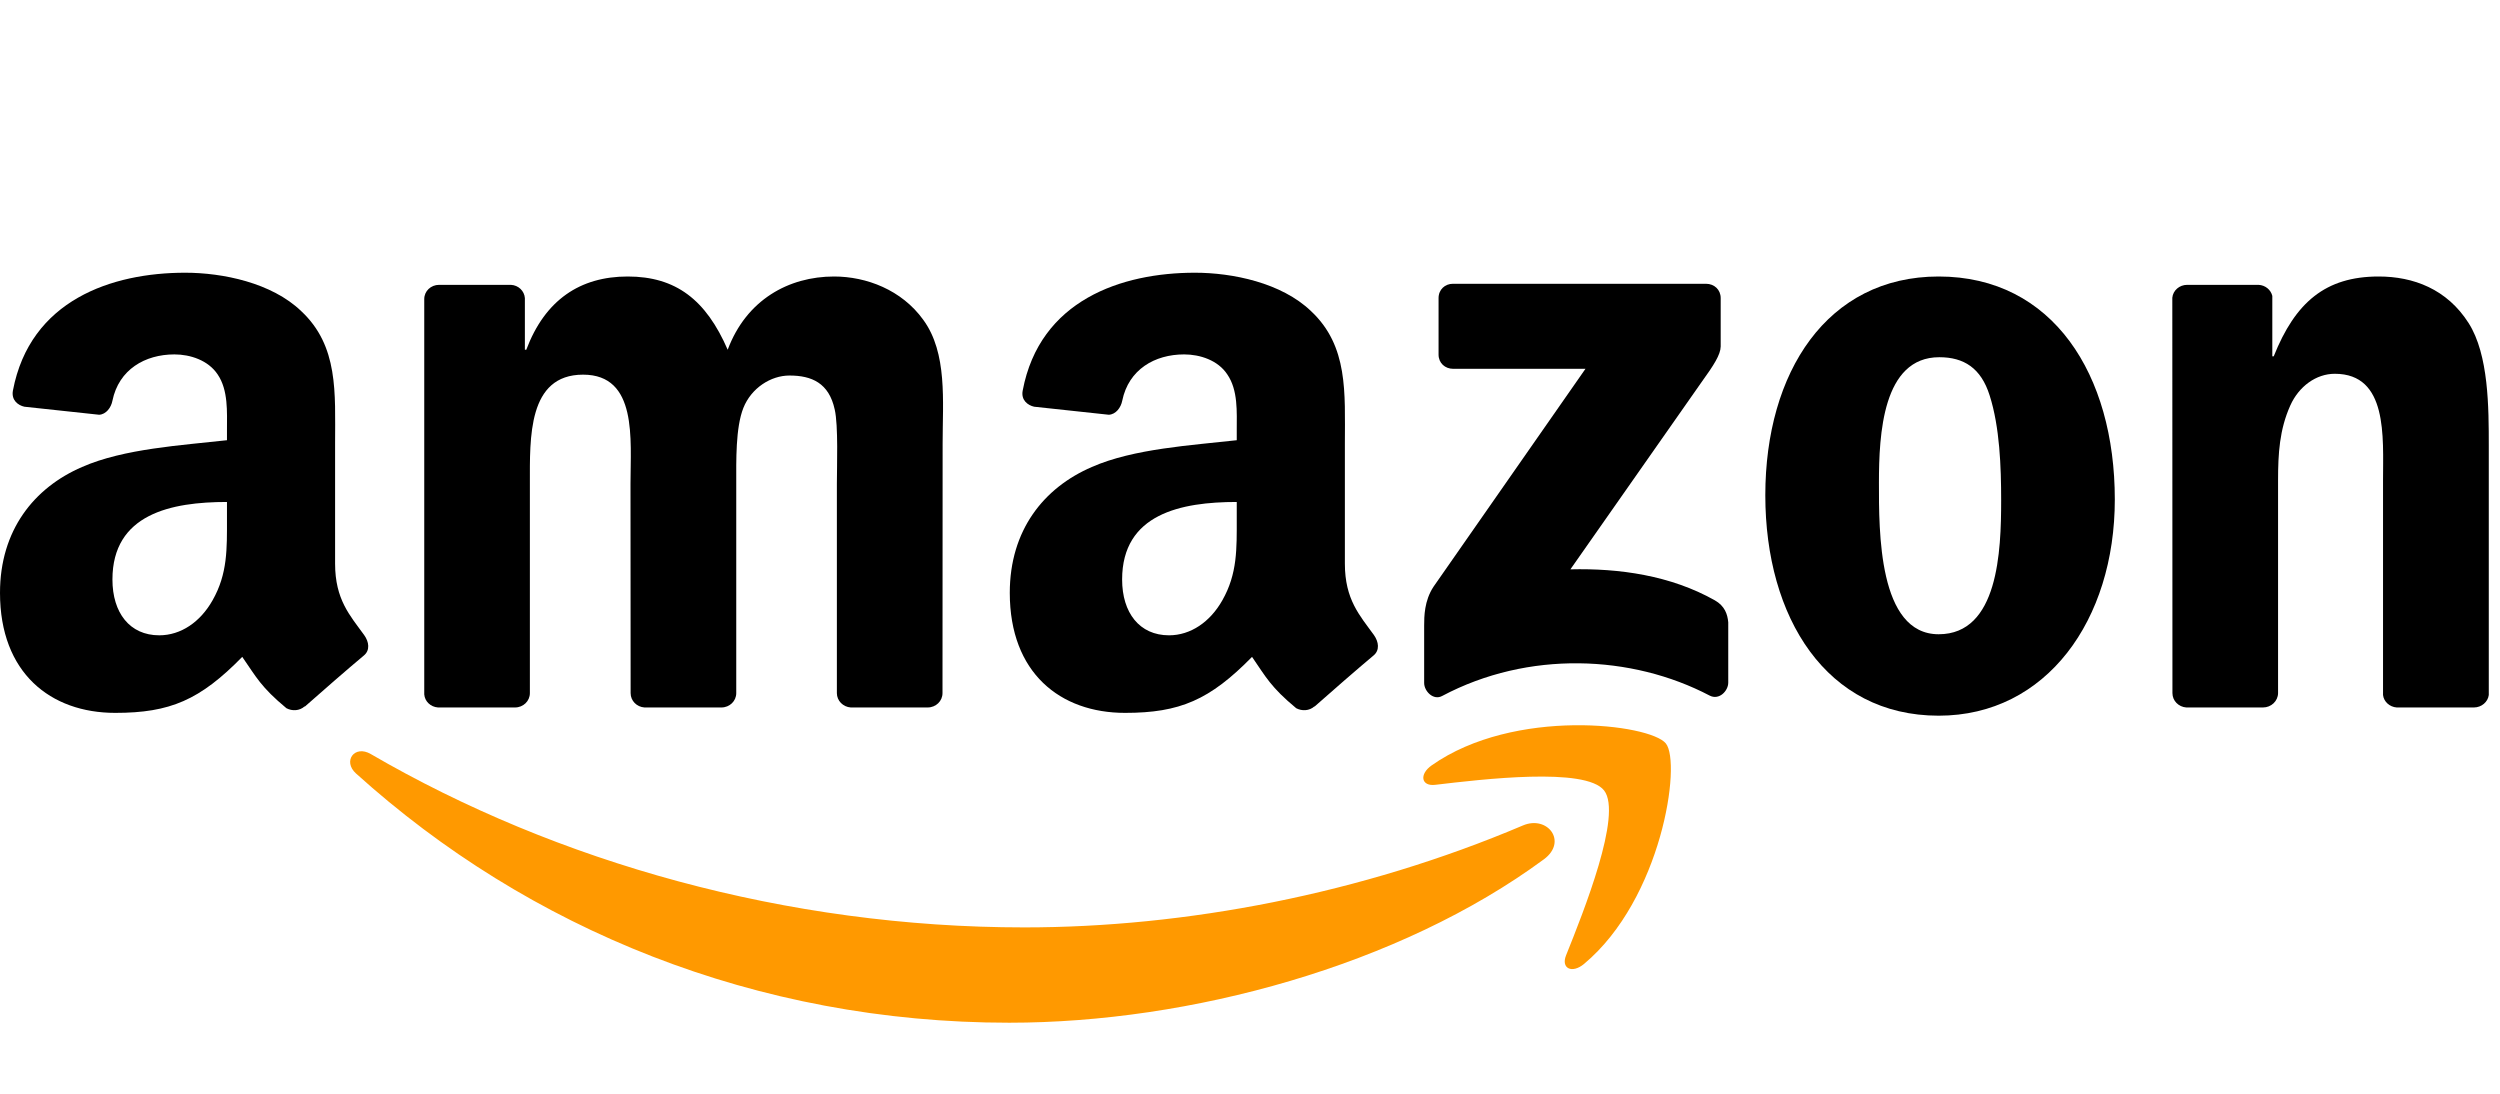
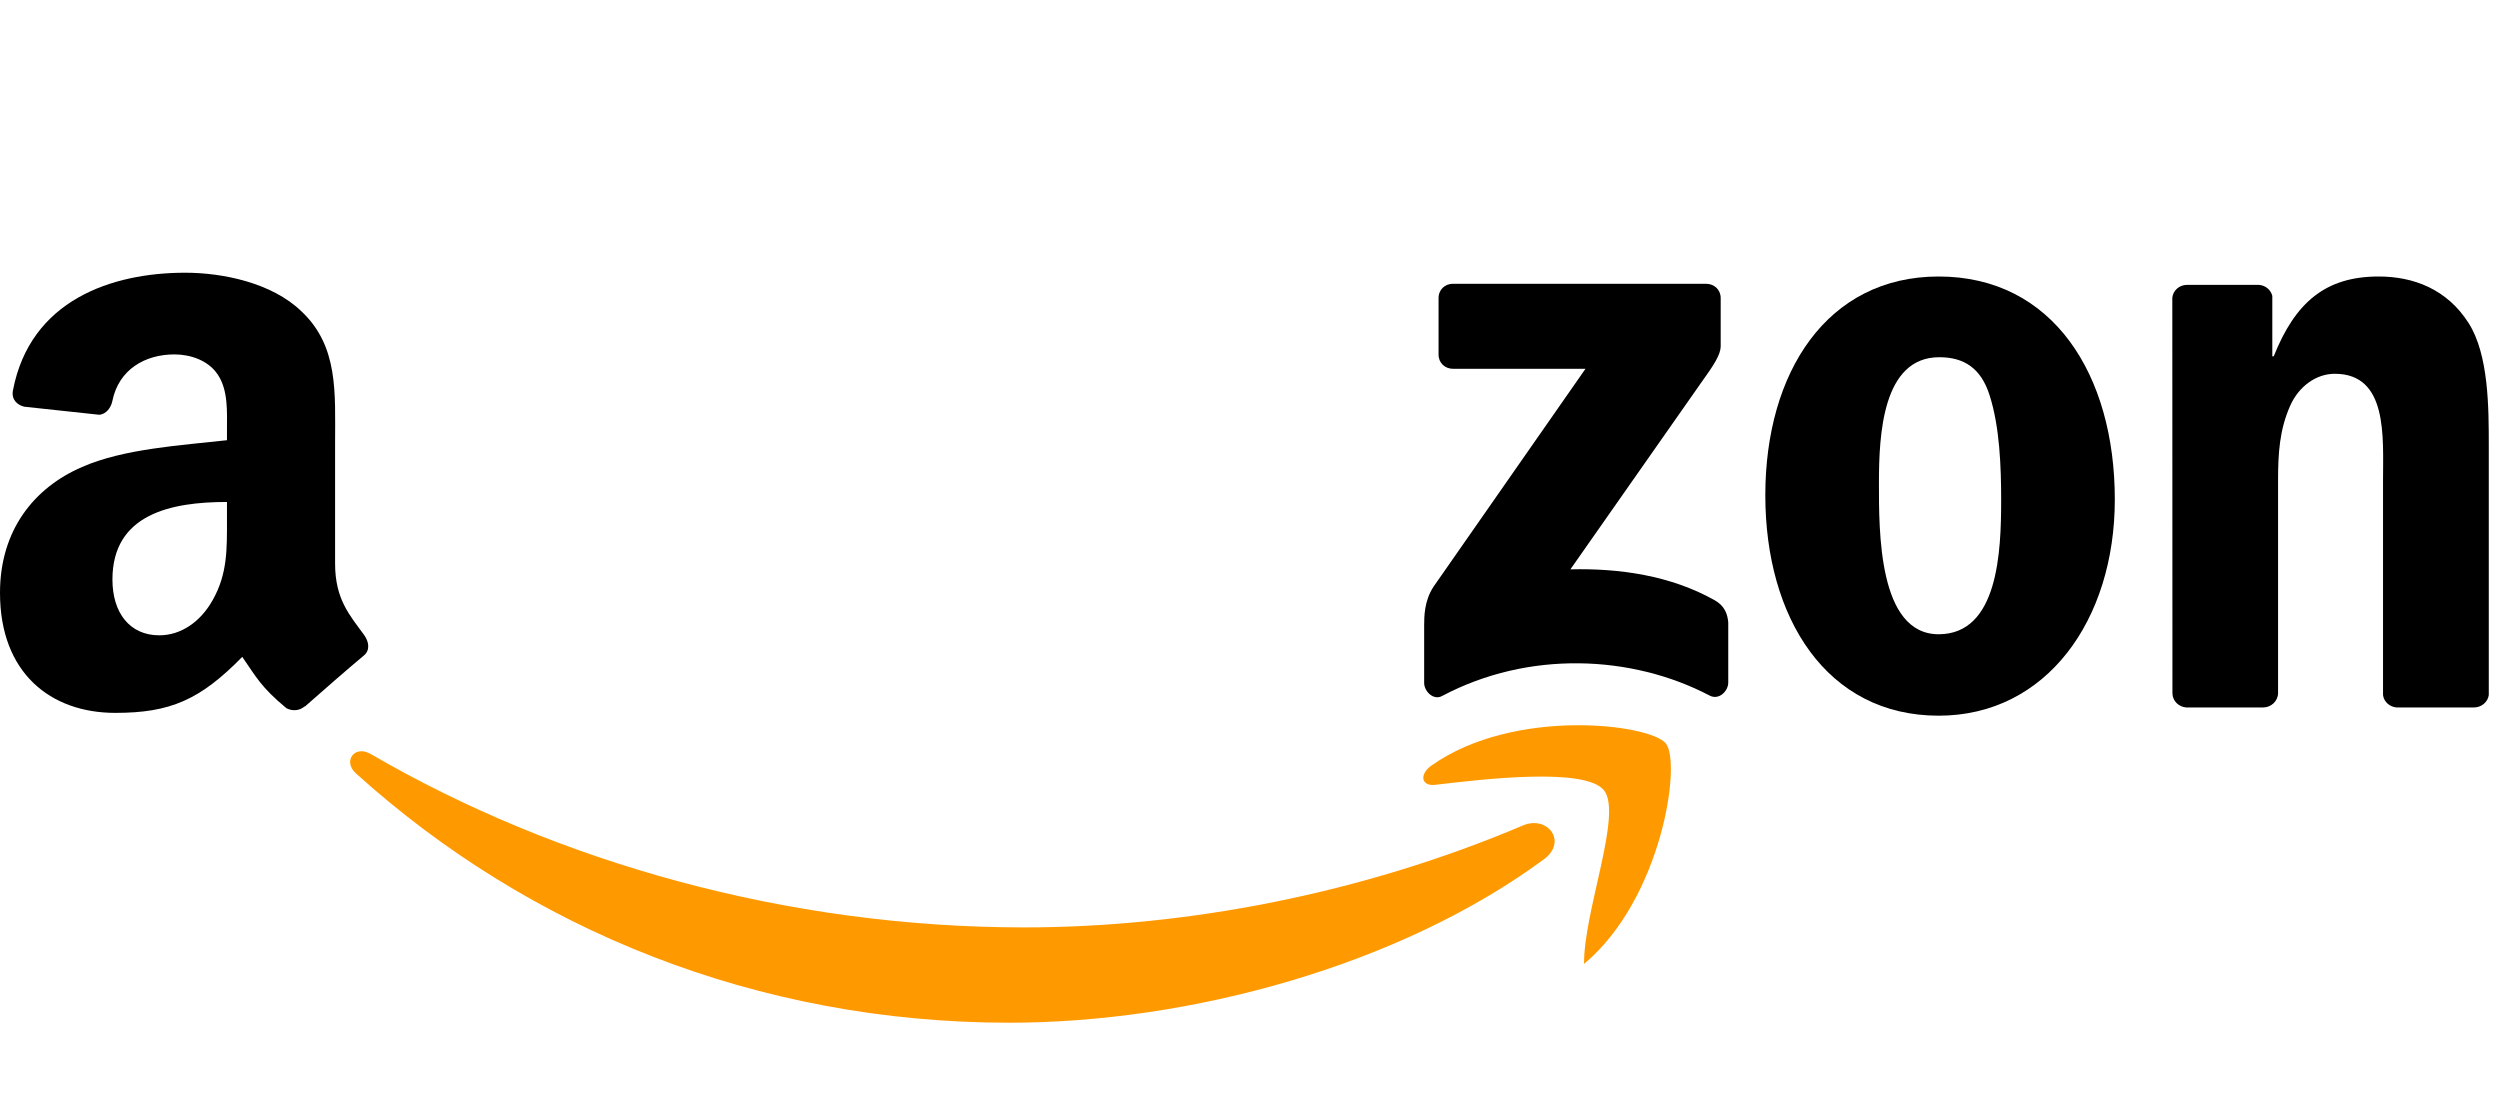
<svg xmlns="http://www.w3.org/2000/svg" width="80" height="35" viewBox="0 0 80 35" fill="none">
  <path fill-rule="evenodd" clip-rule="evenodd" d="M49.407 27.496C44.779 30.907 38.071 32.727 32.296 32.727C24.197 32.727 16.907 29.732 11.391 24.75C10.958 24.358 11.346 23.825 11.866 24.13C17.819 27.593 25.178 29.677 32.781 29.677C37.908 29.677 43.548 28.616 48.735 26.414C49.518 26.081 50.173 26.927 49.407 27.496Z" fill="#FF9900" />
-   <path fill-rule="evenodd" clip-rule="evenodd" d="M51.331 25.295C50.742 24.539 47.421 24.938 45.93 25.114C45.476 25.17 45.407 24.775 45.816 24.49C48.461 22.629 52.801 23.166 53.307 23.79C53.813 24.418 53.176 28.768 50.69 30.845C50.309 31.164 49.945 30.994 50.114 30.571C50.673 29.177 51.924 26.054 51.331 25.295Z" fill="#FF9900" />
+   <path fill-rule="evenodd" clip-rule="evenodd" d="M51.331 25.295C50.742 24.539 47.421 24.938 45.93 25.114C45.476 25.17 45.407 24.775 45.816 24.49C48.461 22.629 52.801 23.166 53.307 23.79C53.813 24.418 53.176 28.768 50.69 30.845C50.673 29.177 51.924 26.054 51.331 25.295Z" fill="#FF9900" />
  <path fill-rule="evenodd" clip-rule="evenodd" d="M46.034 11.348V9.538C46.034 9.264 46.242 9.081 46.492 9.081H54.594C54.854 9.081 55.062 9.268 55.062 9.538V11.088C55.058 11.348 54.84 11.688 54.452 12.225L50.253 18.219C51.813 18.181 53.46 18.413 54.874 19.21C55.193 19.391 55.28 19.654 55.304 19.914V21.845C55.304 22.108 55.013 22.417 54.708 22.258C52.215 20.951 48.905 20.808 46.149 22.271C45.868 22.424 45.573 22.119 45.573 21.855V20.022C45.573 19.727 45.577 19.224 45.871 18.777L50.735 11.802H46.502C46.242 11.802 46.034 11.618 46.034 11.348Z" fill="black" />
-   <path fill-rule="evenodd" clip-rule="evenodd" d="M16.481 22.639H14.016C13.78 22.622 13.593 22.445 13.576 22.22V9.569C13.576 9.316 13.787 9.115 14.051 9.115H16.349C16.588 9.126 16.779 9.309 16.796 9.538V11.192H16.841C17.441 9.594 18.568 8.848 20.086 8.848C21.629 8.848 22.593 9.594 23.286 11.192C23.882 9.594 25.238 8.848 26.69 8.848C27.723 8.848 28.853 9.275 29.543 10.232C30.323 11.296 30.164 12.842 30.164 14.197L30.16 22.181C30.16 22.434 29.949 22.639 29.685 22.639H27.224C26.978 22.622 26.78 22.424 26.78 22.181V15.477C26.78 14.943 26.829 13.612 26.711 13.105C26.527 12.256 25.976 12.017 25.262 12.017C24.666 12.017 24.042 12.416 23.788 13.053C23.535 13.691 23.56 14.759 23.56 15.477V22.181C23.56 22.434 23.348 22.639 23.085 22.639H20.623C20.374 22.622 20.18 22.424 20.18 22.181L20.176 15.477C20.176 14.066 20.409 11.989 18.658 11.989C16.886 11.989 16.956 14.014 16.956 15.477V22.181C16.956 22.434 16.744 22.639 16.481 22.639Z" fill="black" />
  <path fill-rule="evenodd" clip-rule="evenodd" d="M62.037 8.848C65.694 8.848 67.674 11.989 67.674 15.983C67.674 19.841 65.486 22.902 62.037 22.902C58.445 22.902 56.49 19.762 56.49 15.848C56.49 11.909 58.469 8.848 62.037 8.848ZM62.057 11.431C60.241 11.431 60.126 13.906 60.126 15.449C60.126 16.995 60.102 20.296 62.037 20.296C63.947 20.296 64.037 17.633 64.037 16.011C64.037 14.943 63.992 13.667 63.669 12.655C63.392 11.774 62.841 11.431 62.057 11.431Z" fill="black" />
  <path fill-rule="evenodd" clip-rule="evenodd" d="M72.416 22.639H69.962C69.715 22.622 69.518 22.424 69.518 22.181L69.514 9.528C69.535 9.296 69.74 9.115 69.989 9.115H72.274C72.489 9.126 72.666 9.271 72.714 9.469V11.403H72.759C73.449 9.673 74.416 8.848 76.118 8.848C77.224 8.848 78.302 9.247 78.996 10.339C79.641 11.351 79.641 13.053 79.641 14.277V22.24C79.613 22.462 79.408 22.639 79.166 22.639H76.694C76.469 22.622 76.281 22.455 76.257 22.24V15.369C76.257 13.986 76.417 11.961 74.714 11.961C74.115 11.961 73.564 12.364 73.29 12.974C72.943 13.747 72.898 14.517 72.898 15.369V22.181C72.894 22.434 72.68 22.639 72.416 22.639Z" fill="black" />
-   <path fill-rule="evenodd" clip-rule="evenodd" d="M39.576 16.596C39.576 17.557 39.6 18.358 39.115 19.21C38.723 19.904 38.099 20.33 37.409 20.33C36.463 20.33 35.908 19.609 35.908 18.545C35.908 16.444 37.791 16.063 39.576 16.063V16.596ZM42.062 22.604C41.899 22.75 41.663 22.76 41.479 22.663C40.661 21.984 40.512 21.668 40.065 21.02C38.713 22.4 37.752 22.812 36.002 22.812C33.925 22.812 32.313 21.533 32.313 18.971C32.313 16.971 33.395 15.608 34.941 14.943C36.279 14.354 38.148 14.249 39.576 14.087V13.768C39.576 13.182 39.621 12.488 39.274 11.982C38.976 11.528 38.401 11.341 37.891 11.341C36.952 11.341 36.116 11.823 35.912 12.821C35.87 13.043 35.707 13.261 35.482 13.272L33.093 13.015C32.892 12.97 32.667 12.807 32.726 12.499C33.273 9.601 35.894 8.727 38.238 8.727C39.437 8.727 41.004 9.046 41.951 9.954C43.15 11.074 43.036 12.568 43.036 14.194V18.035C43.036 19.19 43.514 19.696 43.965 20.32C44.121 20.542 44.156 20.808 43.954 20.975C43.452 21.394 42.557 22.174 42.065 22.611L42.062 22.604Z" fill="black" />
  <path fill-rule="evenodd" clip-rule="evenodd" d="M7.263 16.596C7.263 17.557 7.287 18.358 6.802 19.21C6.41 19.904 5.789 20.33 5.096 20.33C4.15 20.33 3.598 19.609 3.598 18.545C3.598 16.444 5.481 16.063 7.263 16.063V16.596ZM9.748 22.604C9.585 22.75 9.35 22.76 9.166 22.663C8.348 21.984 8.202 21.668 7.752 21.02C6.4 22.4 5.443 22.812 3.689 22.812C1.615 22.812 0 21.533 0 18.971C0 16.971 1.085 15.608 2.628 14.943C3.966 14.354 5.834 14.249 7.263 14.087V13.768C7.263 13.182 7.308 12.488 6.965 11.982C6.663 11.528 6.088 11.341 5.581 11.341C4.642 11.341 3.803 11.823 3.598 12.821C3.557 13.043 3.394 13.261 3.172 13.272L0.78 13.015C0.579 12.97 0.357 12.807 0.413 12.499C0.964 9.601 3.581 8.727 5.925 8.727C7.124 8.727 8.691 9.046 9.637 9.954C10.837 11.074 10.723 12.568 10.723 14.194V18.035C10.723 19.19 11.201 19.696 11.652 20.32C11.811 20.542 11.846 20.808 11.645 20.975C11.142 21.394 10.248 22.174 9.755 22.611L9.748 22.604Z" fill="black" />
</svg>